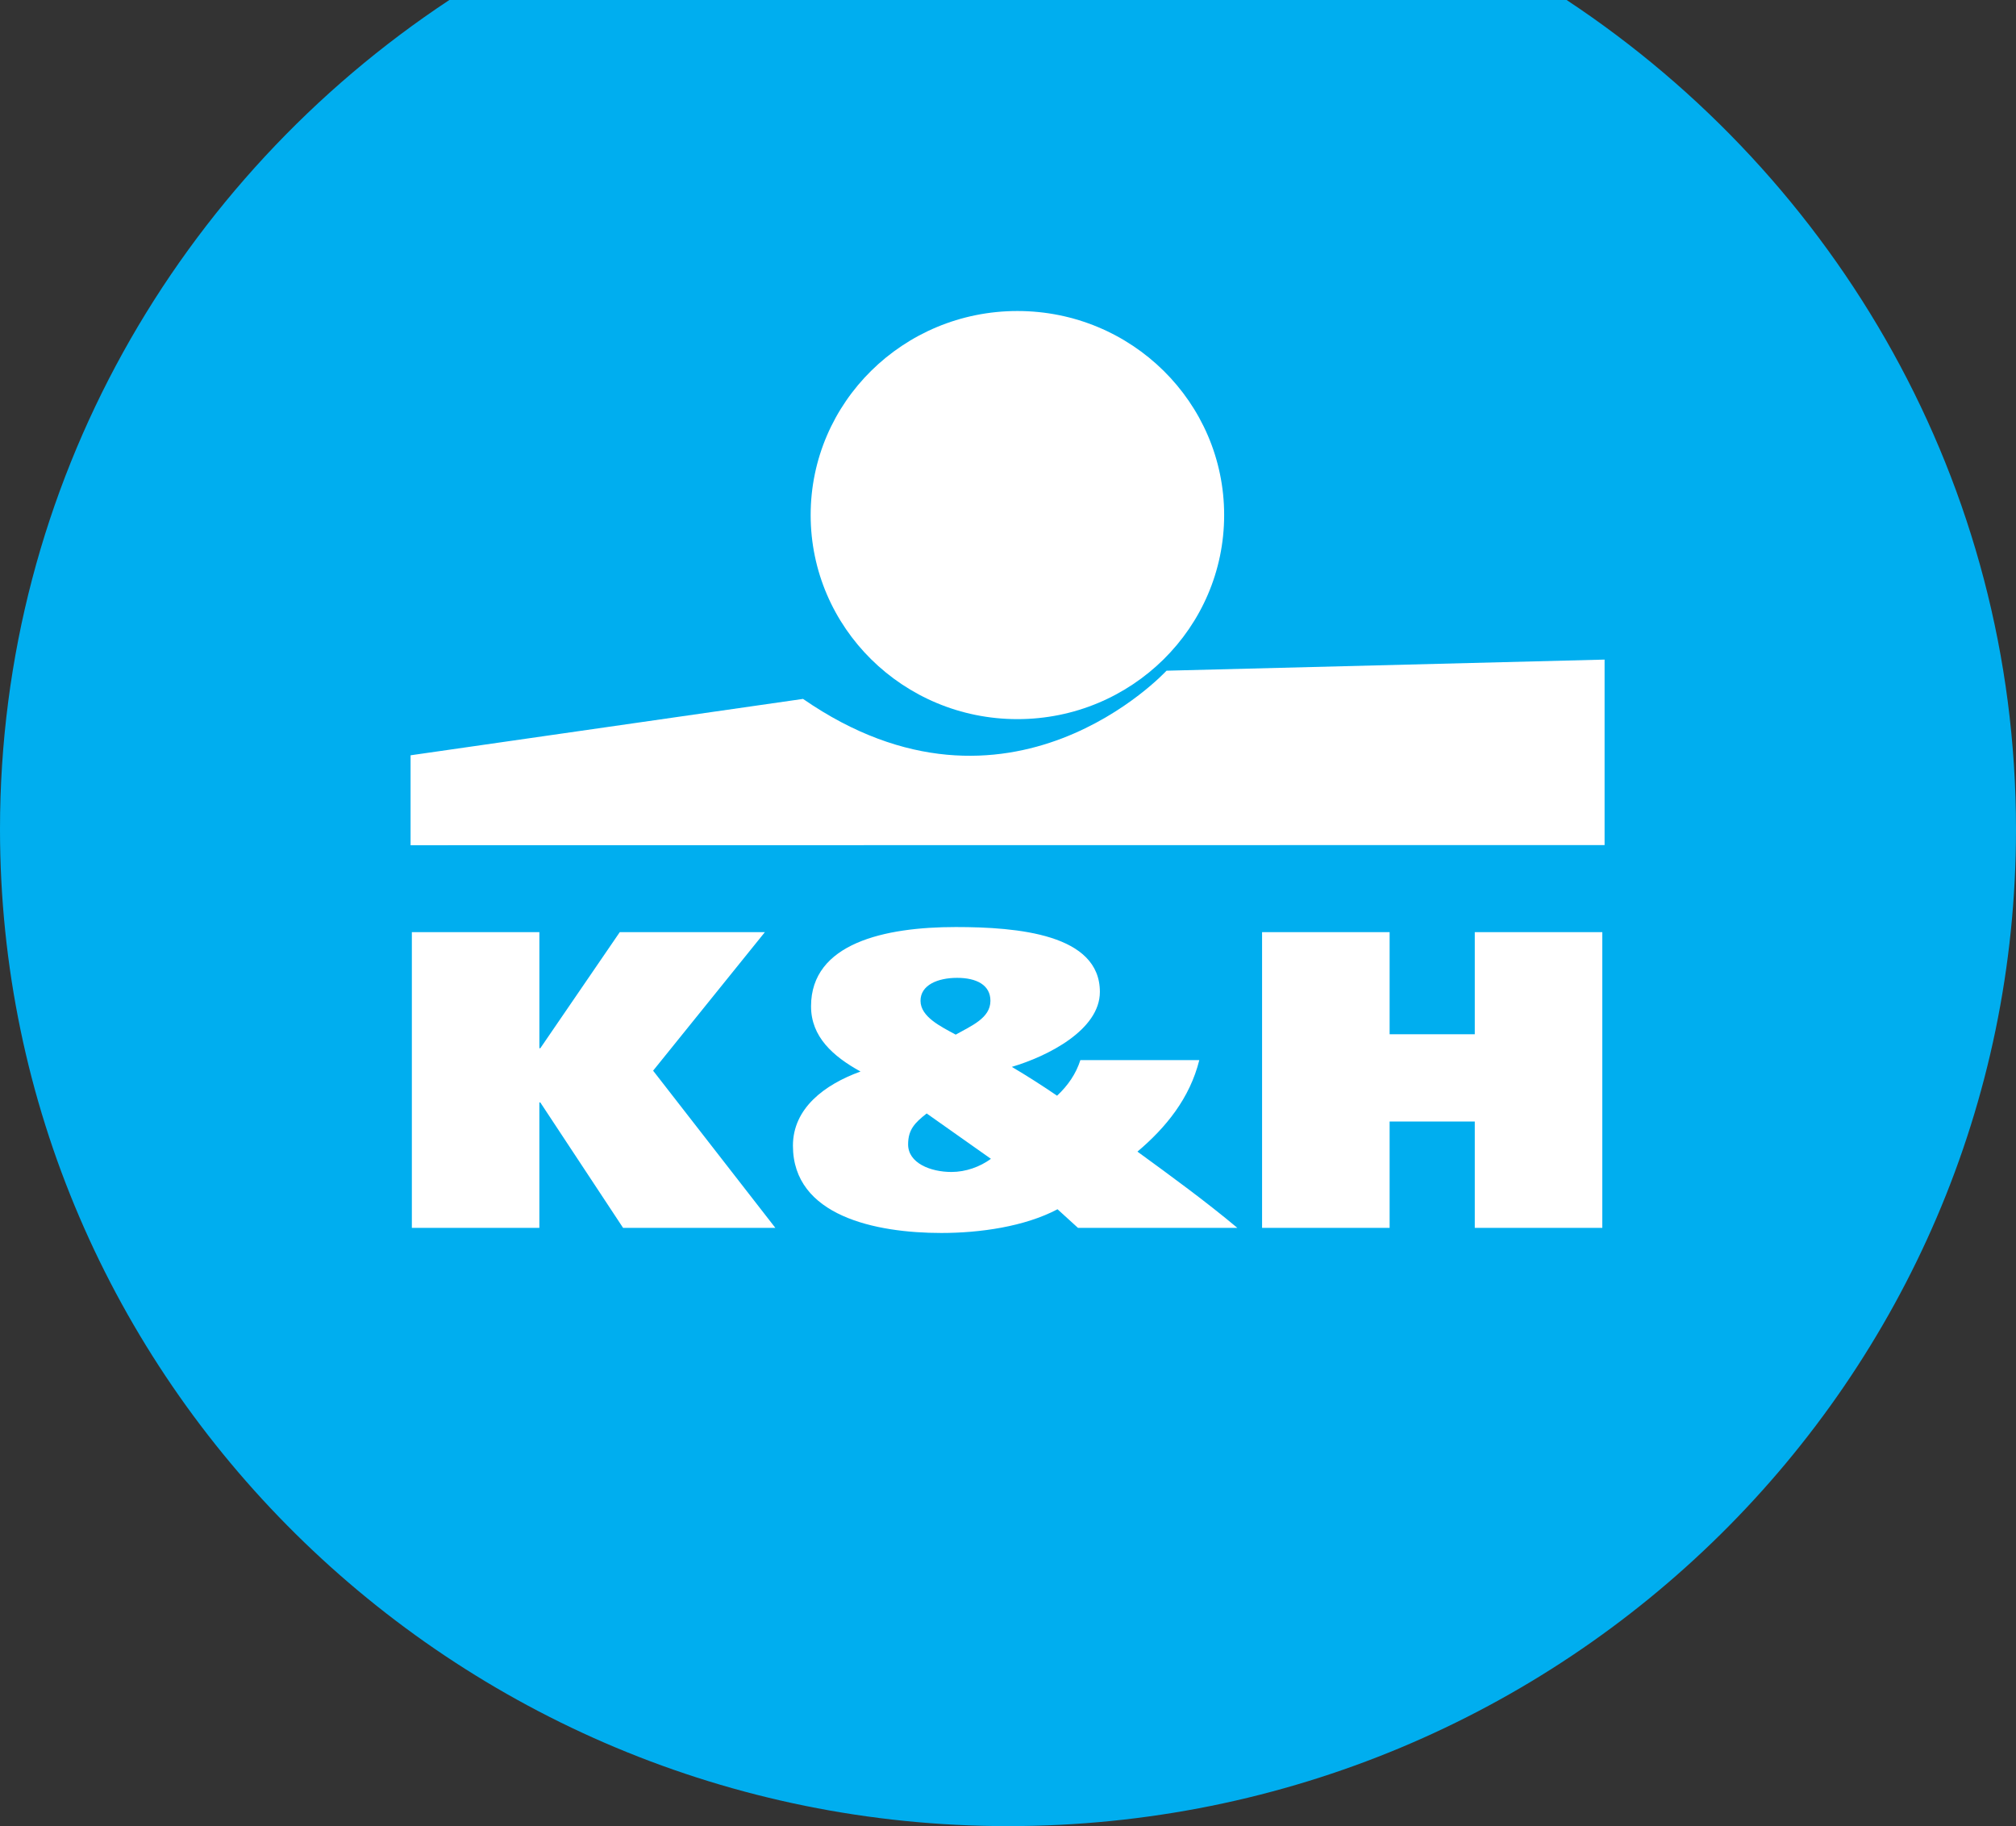
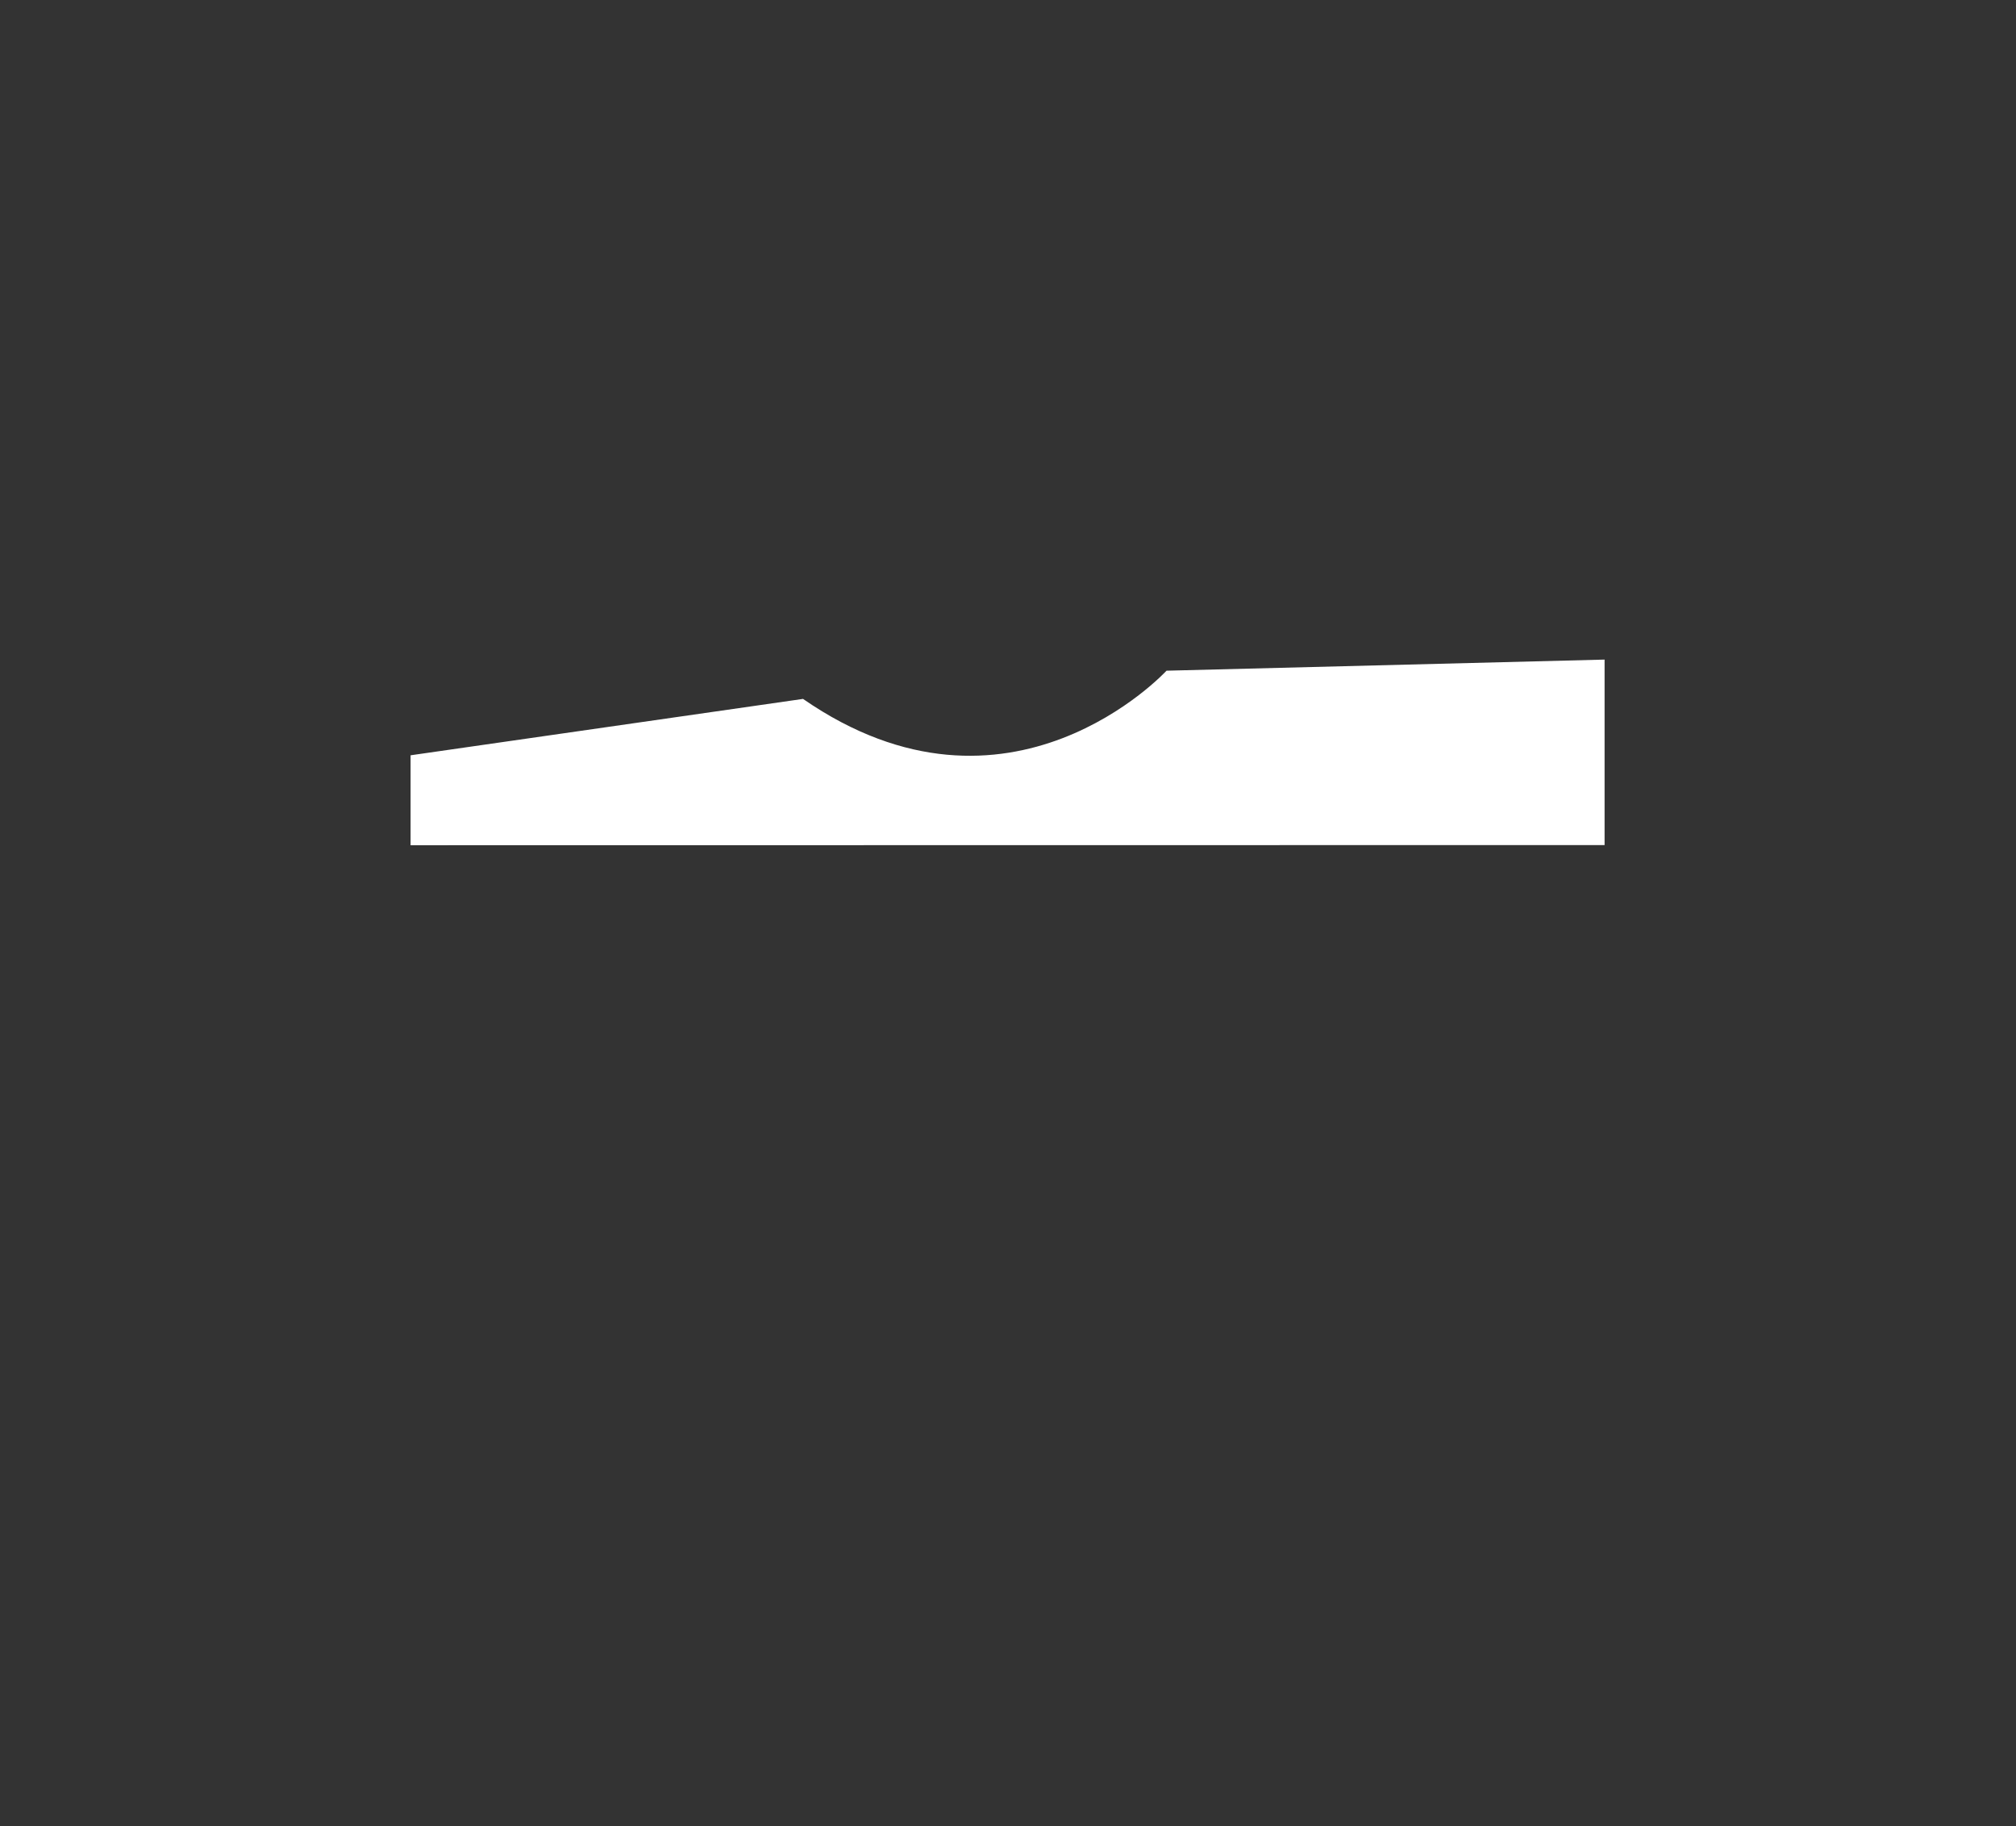
<svg xmlns="http://www.w3.org/2000/svg" width="106" height="96" viewBox="0 0 106 96" fill="none">
  <rect x="0" y="0" width="106" height="96" fill="#333333" stroke="none" />
-   <path d="M82.372 0H23.626C9.395 9.405 5.25638e-08 25.432 5.25638e-08 43.593C-0.001 72.489 23.774 96 53 96C82.271 96 106 72.538 106 43.595C106 25.434 96.604 9.407 82.372 0Z" fill="#00AEEF" />
-   <path d="M77.543 49.002H84.248V64.55H77.543V58.96H73.065V64.55H66.359V49.002H73.065V54.371H77.543V49.002ZM52.076 52.611C52.076 51.786 51.351 51.406 50.326 51.406C49.301 51.406 48.4 51.786 48.4 52.611C48.4 53.456 49.475 53.969 50.251 54.391C51.076 53.925 52.076 53.522 52.076 52.611ZM48.724 58.535C48.1 59.026 47.748 59.382 47.748 60.163C47.748 61.143 48.925 61.611 50.026 61.611C50.776 61.611 51.526 61.343 52.102 60.92L48.724 58.535ZM63.059 55.729C62.558 57.735 61.309 59.271 59.806 60.541C61.608 61.855 63.385 63.148 65.06 64.55H56.68L55.604 63.571C53.877 64.484 51.525 64.818 49.498 64.818C46.047 64.818 41.692 63.927 41.692 60.229C41.692 58.268 43.343 57.02 45.245 56.33C43.795 55.53 42.644 54.505 42.644 52.901C42.644 49.582 46.522 48.735 50.25 48.735C53.527 48.735 57.831 49.113 57.831 52.143C57.831 54.148 55.078 55.53 53.202 56.086C54.028 56.576 54.828 57.087 55.58 57.602C56.154 57.067 56.579 56.443 56.805 55.73H63.059V55.729ZM28.36 55.105H28.41L32.588 49.002H40.218L34.34 56.286L40.768 64.55H32.762L28.409 57.956H28.359V64.55H21.655V49.002H28.36V55.105Z" fill="white" />
-   <path d="M53.495 37.805C59.498 37.805 64.365 33.001 64.365 27.076C64.365 21.152 59.498 16.35 53.495 16.35C47.492 16.35 42.624 21.152 42.624 27.076C42.624 33.001 47.491 37.805 53.495 37.805Z" fill="white" />
  <path d="M42.223 36.742L21.588 39.706V44.434L84.368 44.426V34.675L61.334 35.259C61.334 35.261 53.068 44.245 42.223 36.742Z" fill="white" />
</svg>